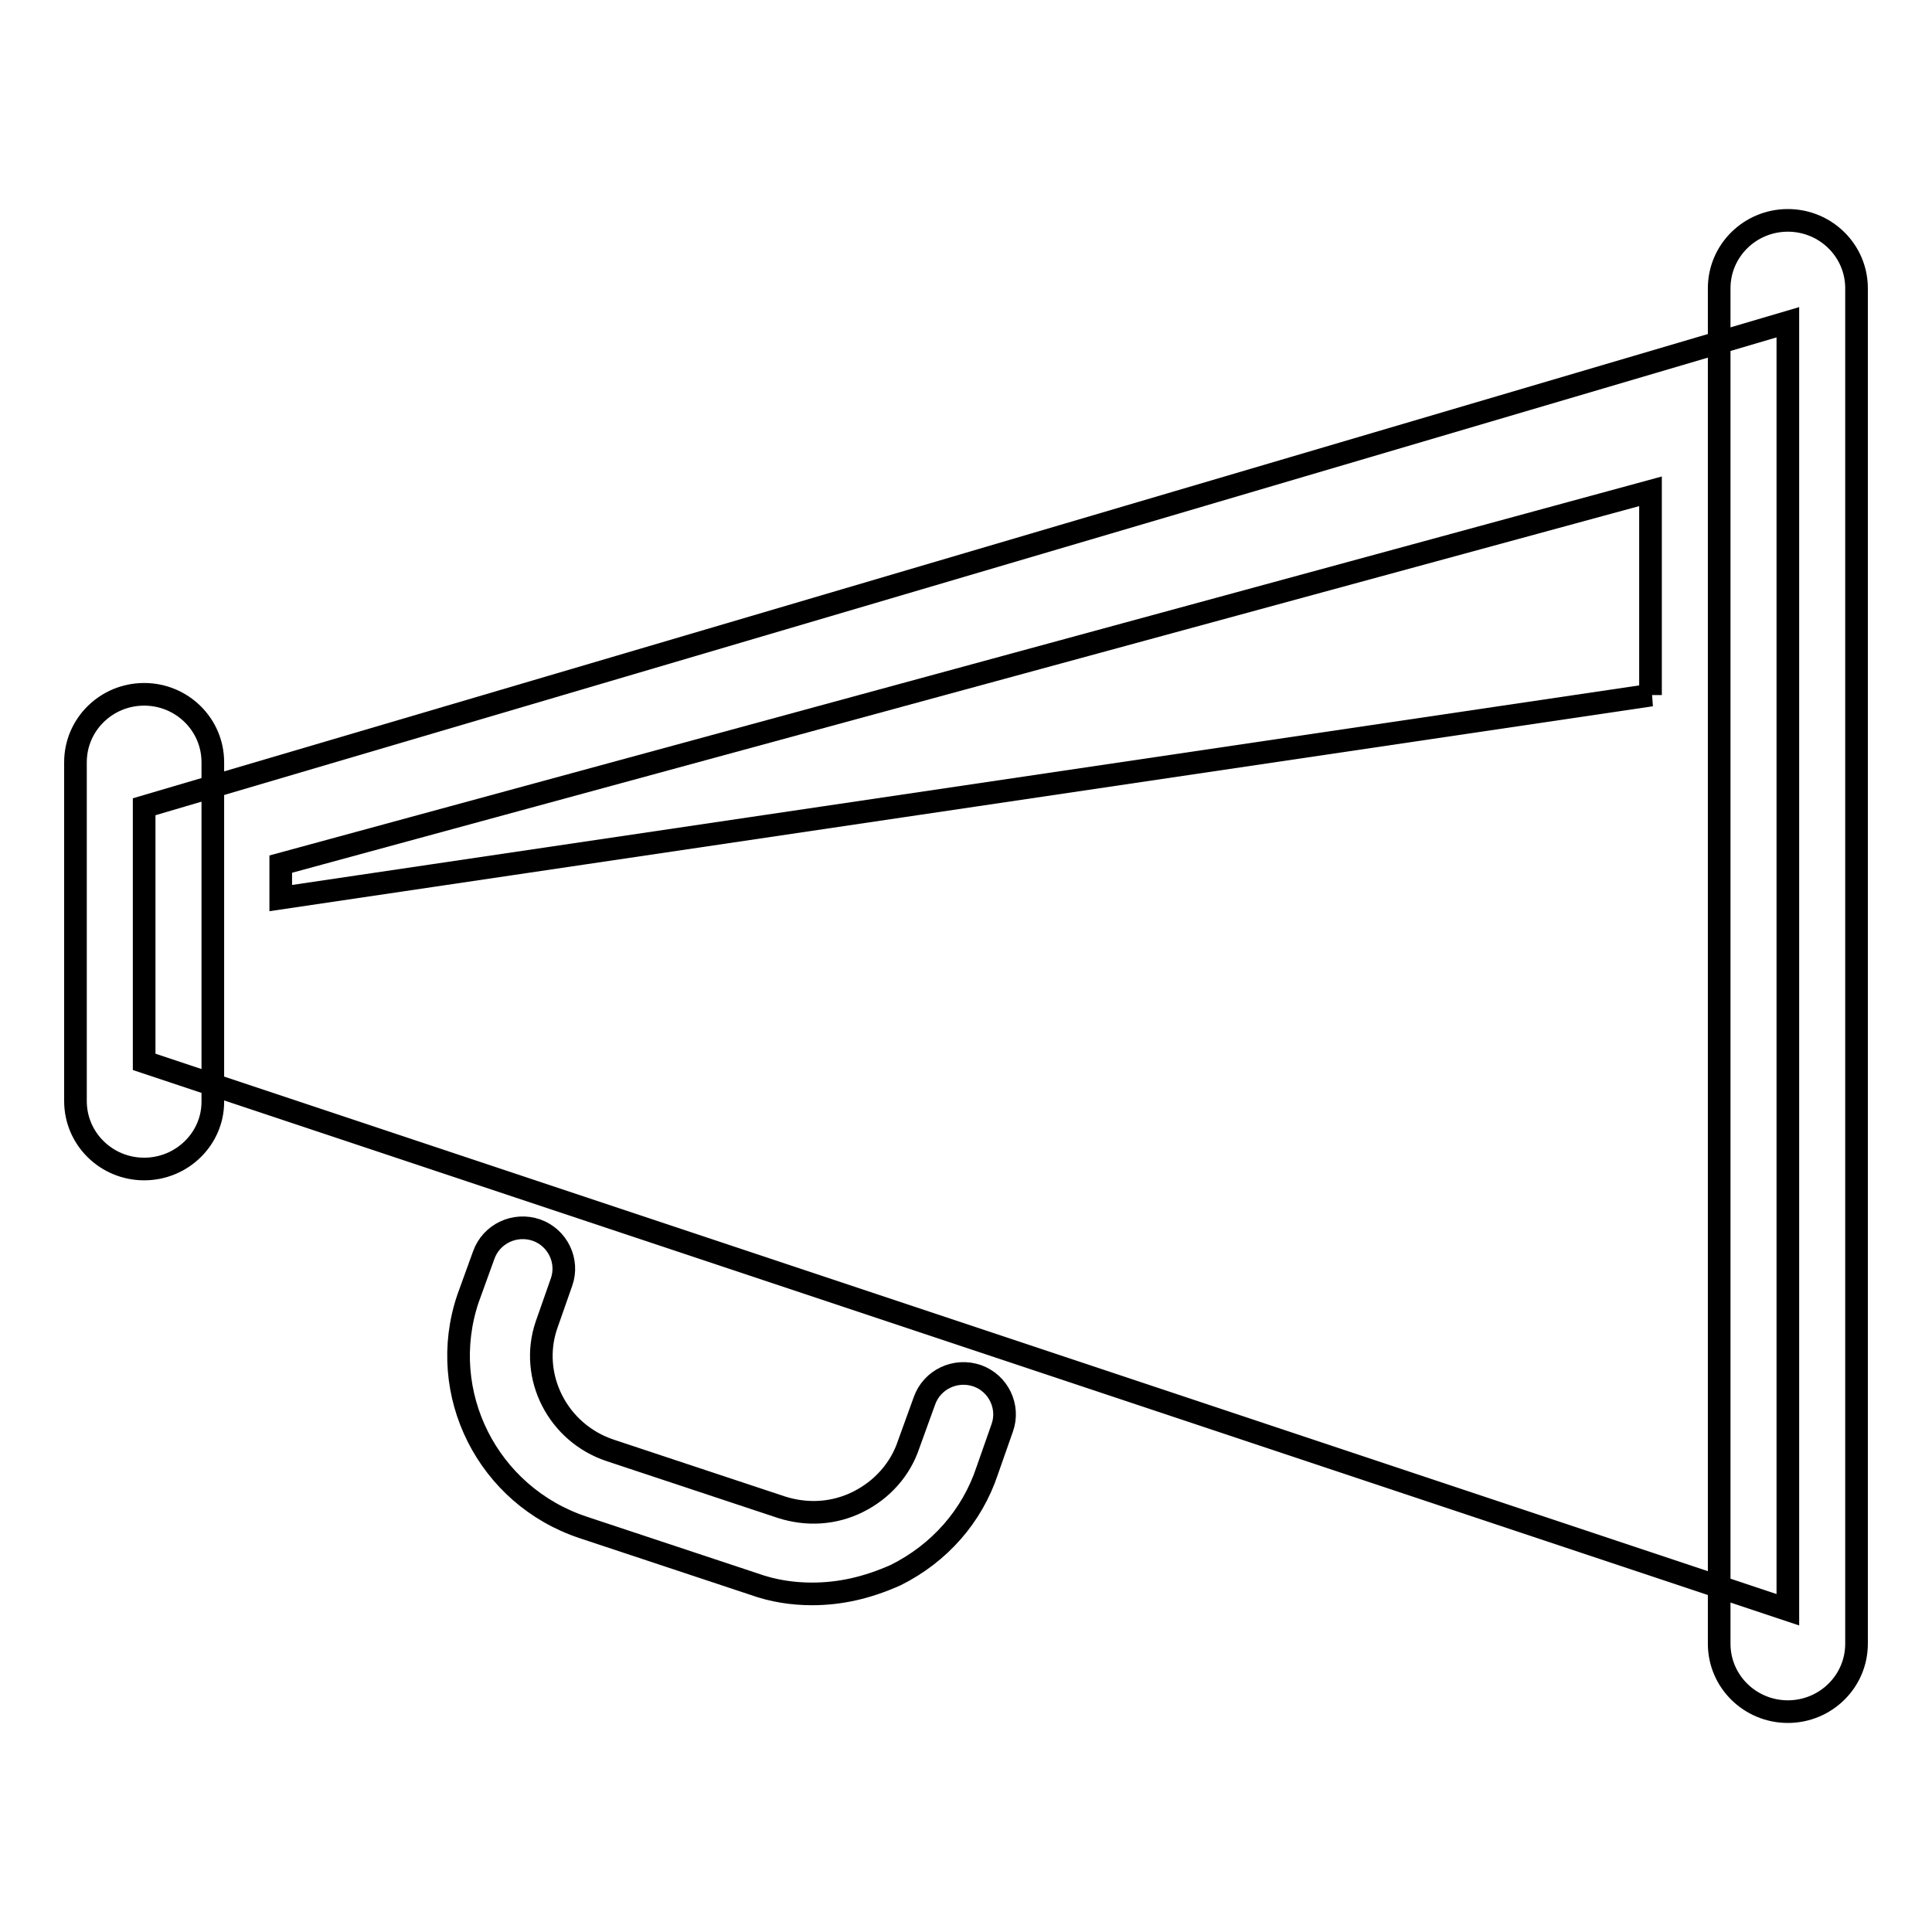
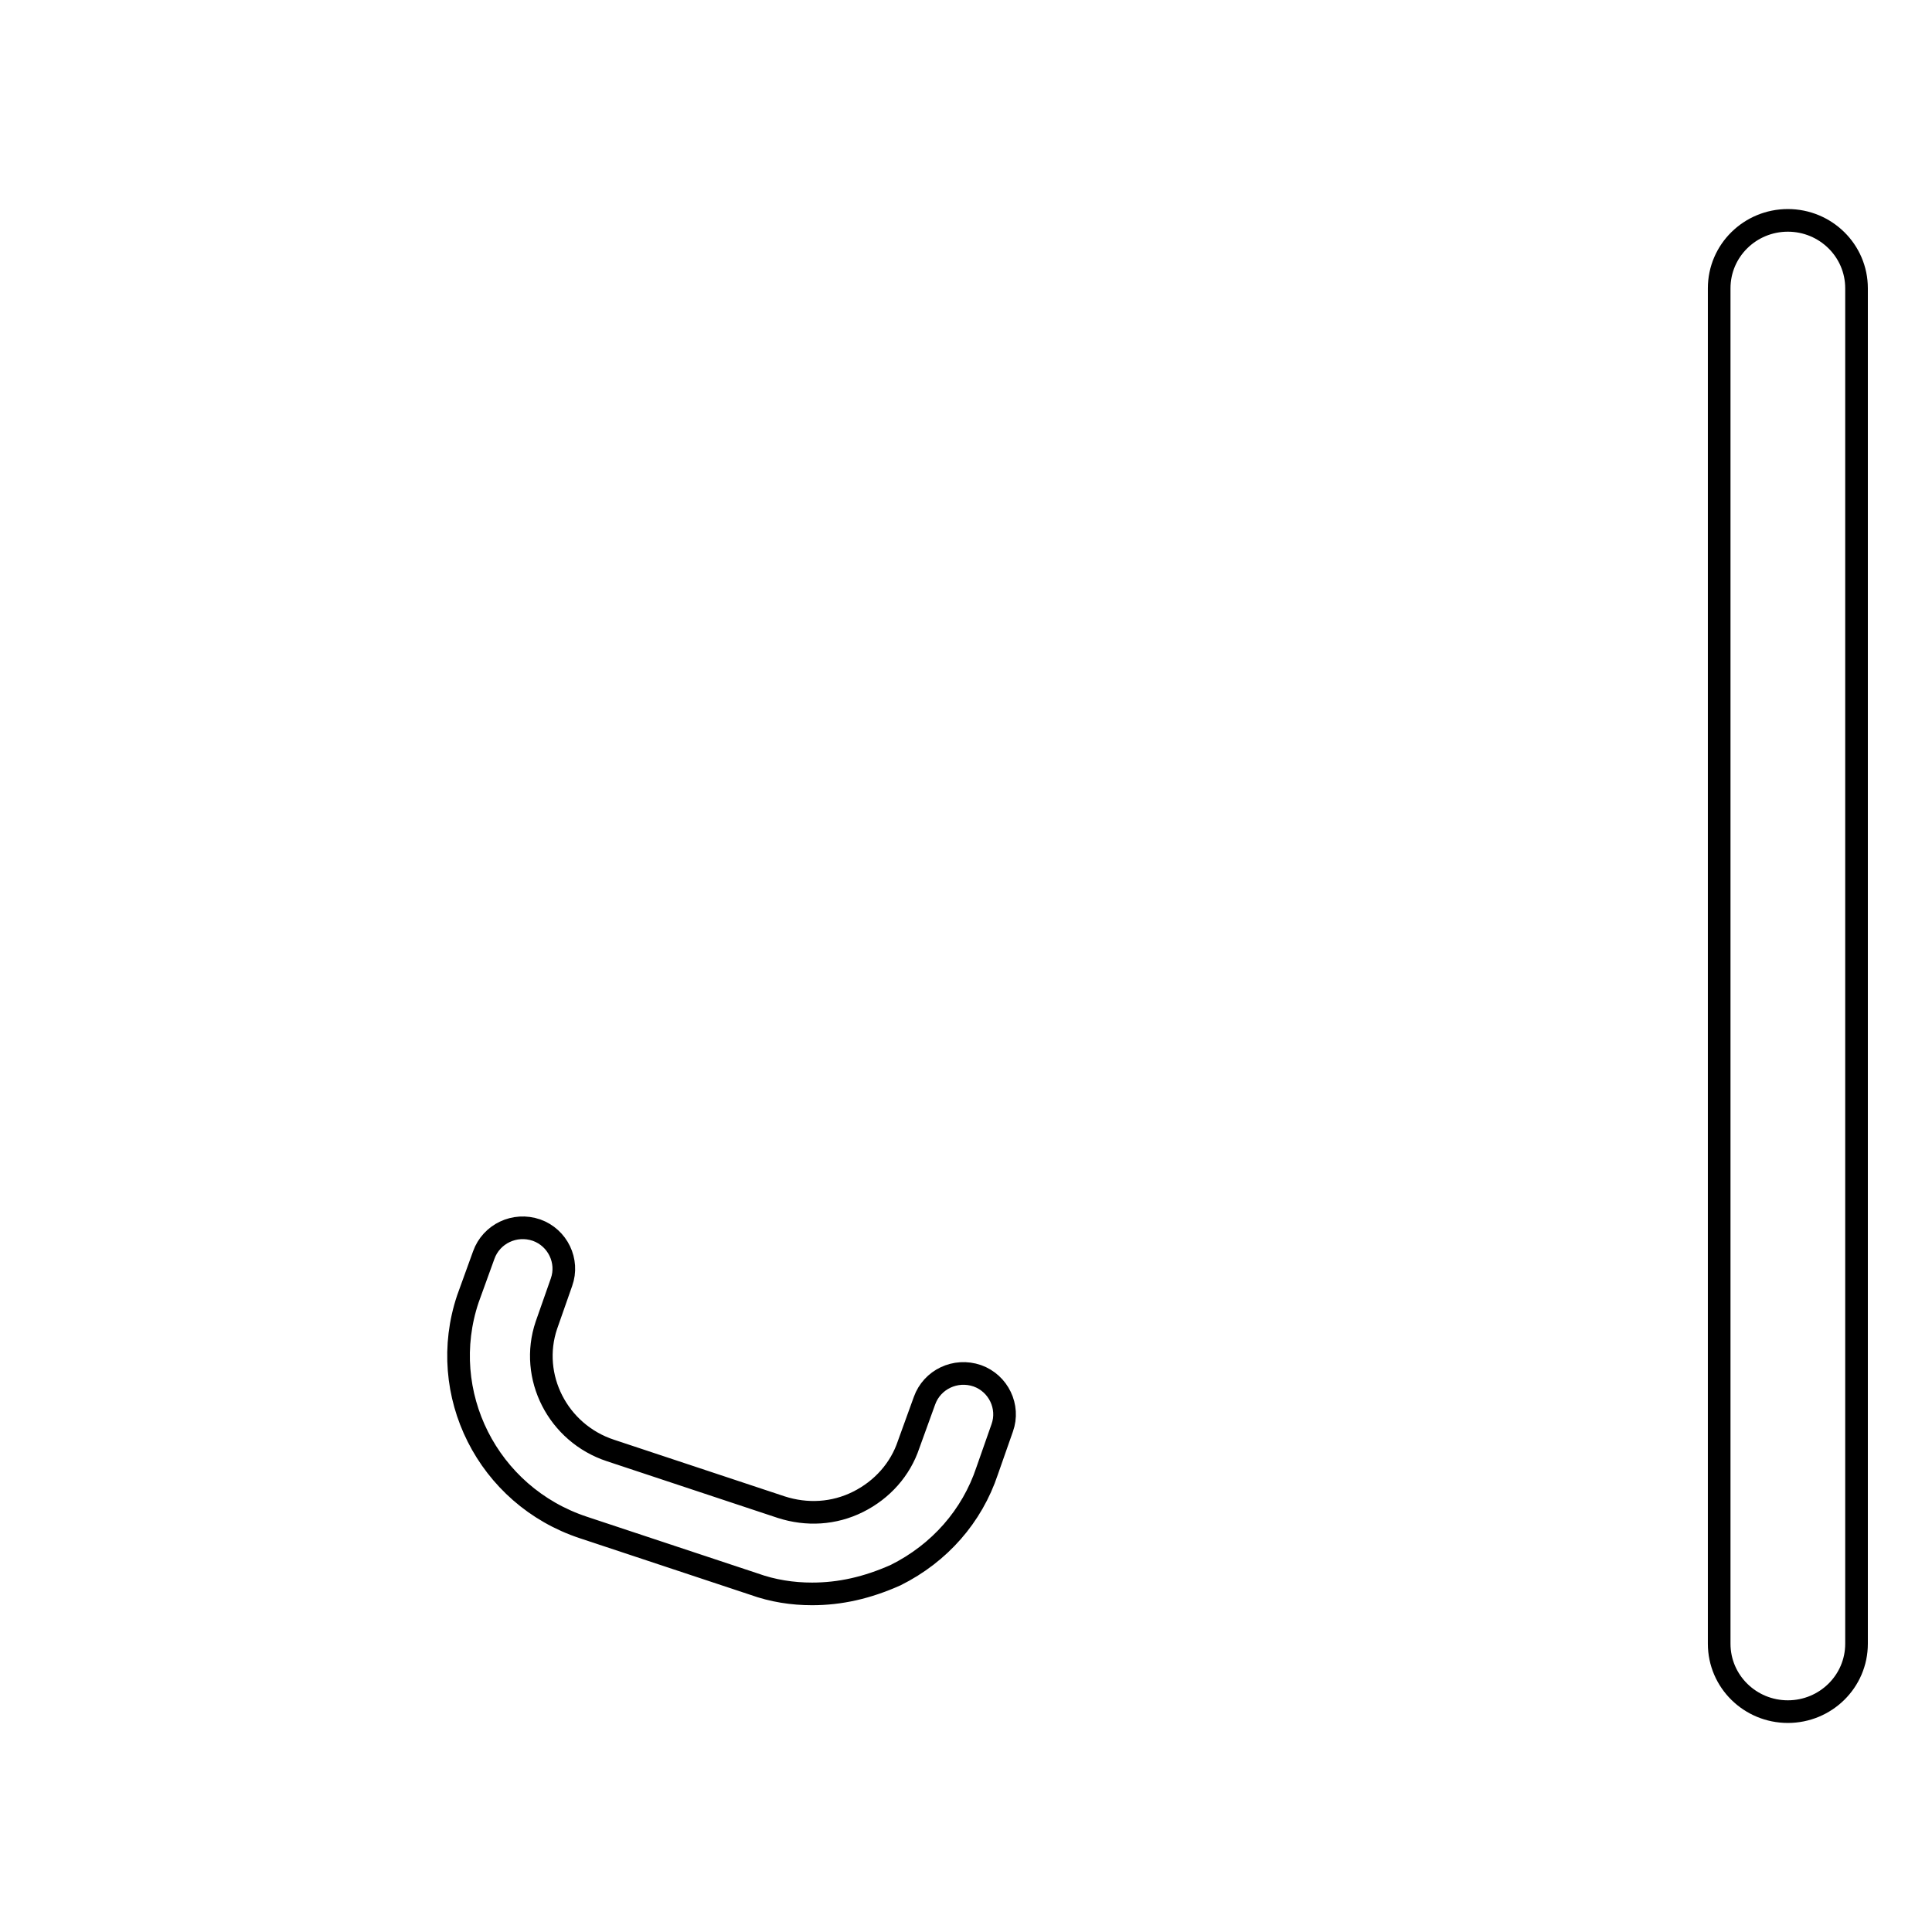
<svg xmlns="http://www.w3.org/2000/svg" version="1.1" x="0px" y="0px" viewBox="0 0 256 256" enable-background="new 0 0 256 256" xml:space="preserve">
  <g>
    <g>
-       <path stroke-width="3" fill-opacity="0" stroke="#000000" d="M19.1,154.9c-5,0-9.1-4-9.1-9v-44.9c0-5,4.1-9,9.1-9l0,0c5,0,9.1,4,9.1,9V146C28.2,150.9,24.1,154.9,19.1,154.9L19.1,154.9z" />
      <path stroke-width="3" fill-opacity="0" stroke="#000000" d="M236.9,226.8c-5,0-9.1-4-9.1-9V38.2c0-5,4.1-9,9.1-9l0,0c5,0,9.1,4,9.1,9v179.6C246,222.8,241.9,226.8,236.9,226.8L236.9,226.8z" />
-       <path stroke-width="3" fill-opacity="0" stroke="#000000" d="M19.1,106.9v33.8l217.8,72.6V42.7L19.1,106.9z M218.8,92.1L37.2,119v-4.5l181.5-49.4V92.1L218.8,92.1z" />
      <path stroke-width="3" fill-opacity="0" stroke="#000000" d="M107.6,211.2c-2.6,0-5.2-0.4-7.7-1.3l-22.6-7.5c-12.7-4.2-19.5-17.8-15.3-30.3l2.1-5.8c1-2.8,4.1-4.3,7-3.3c2.8,1,4.3,4.1,3.3,6.9l-2,5.7c-2.3,6.8,1.5,14.3,8.5,16.6l22.6,7.5c3.4,1.1,7,0.9,10.2-0.7c3.2-1.6,5.6-4.3,6.7-7.6l2.1-5.8c1-2.8,4.1-4.3,7-3.3c2.8,1,4.3,4.1,3.3,6.9l-2,5.7c-2,6-6.3,10.9-12.1,13.8C114.9,210.4,111.3,211.2,107.6,211.2z" />
    </g>
  </g>
</svg>